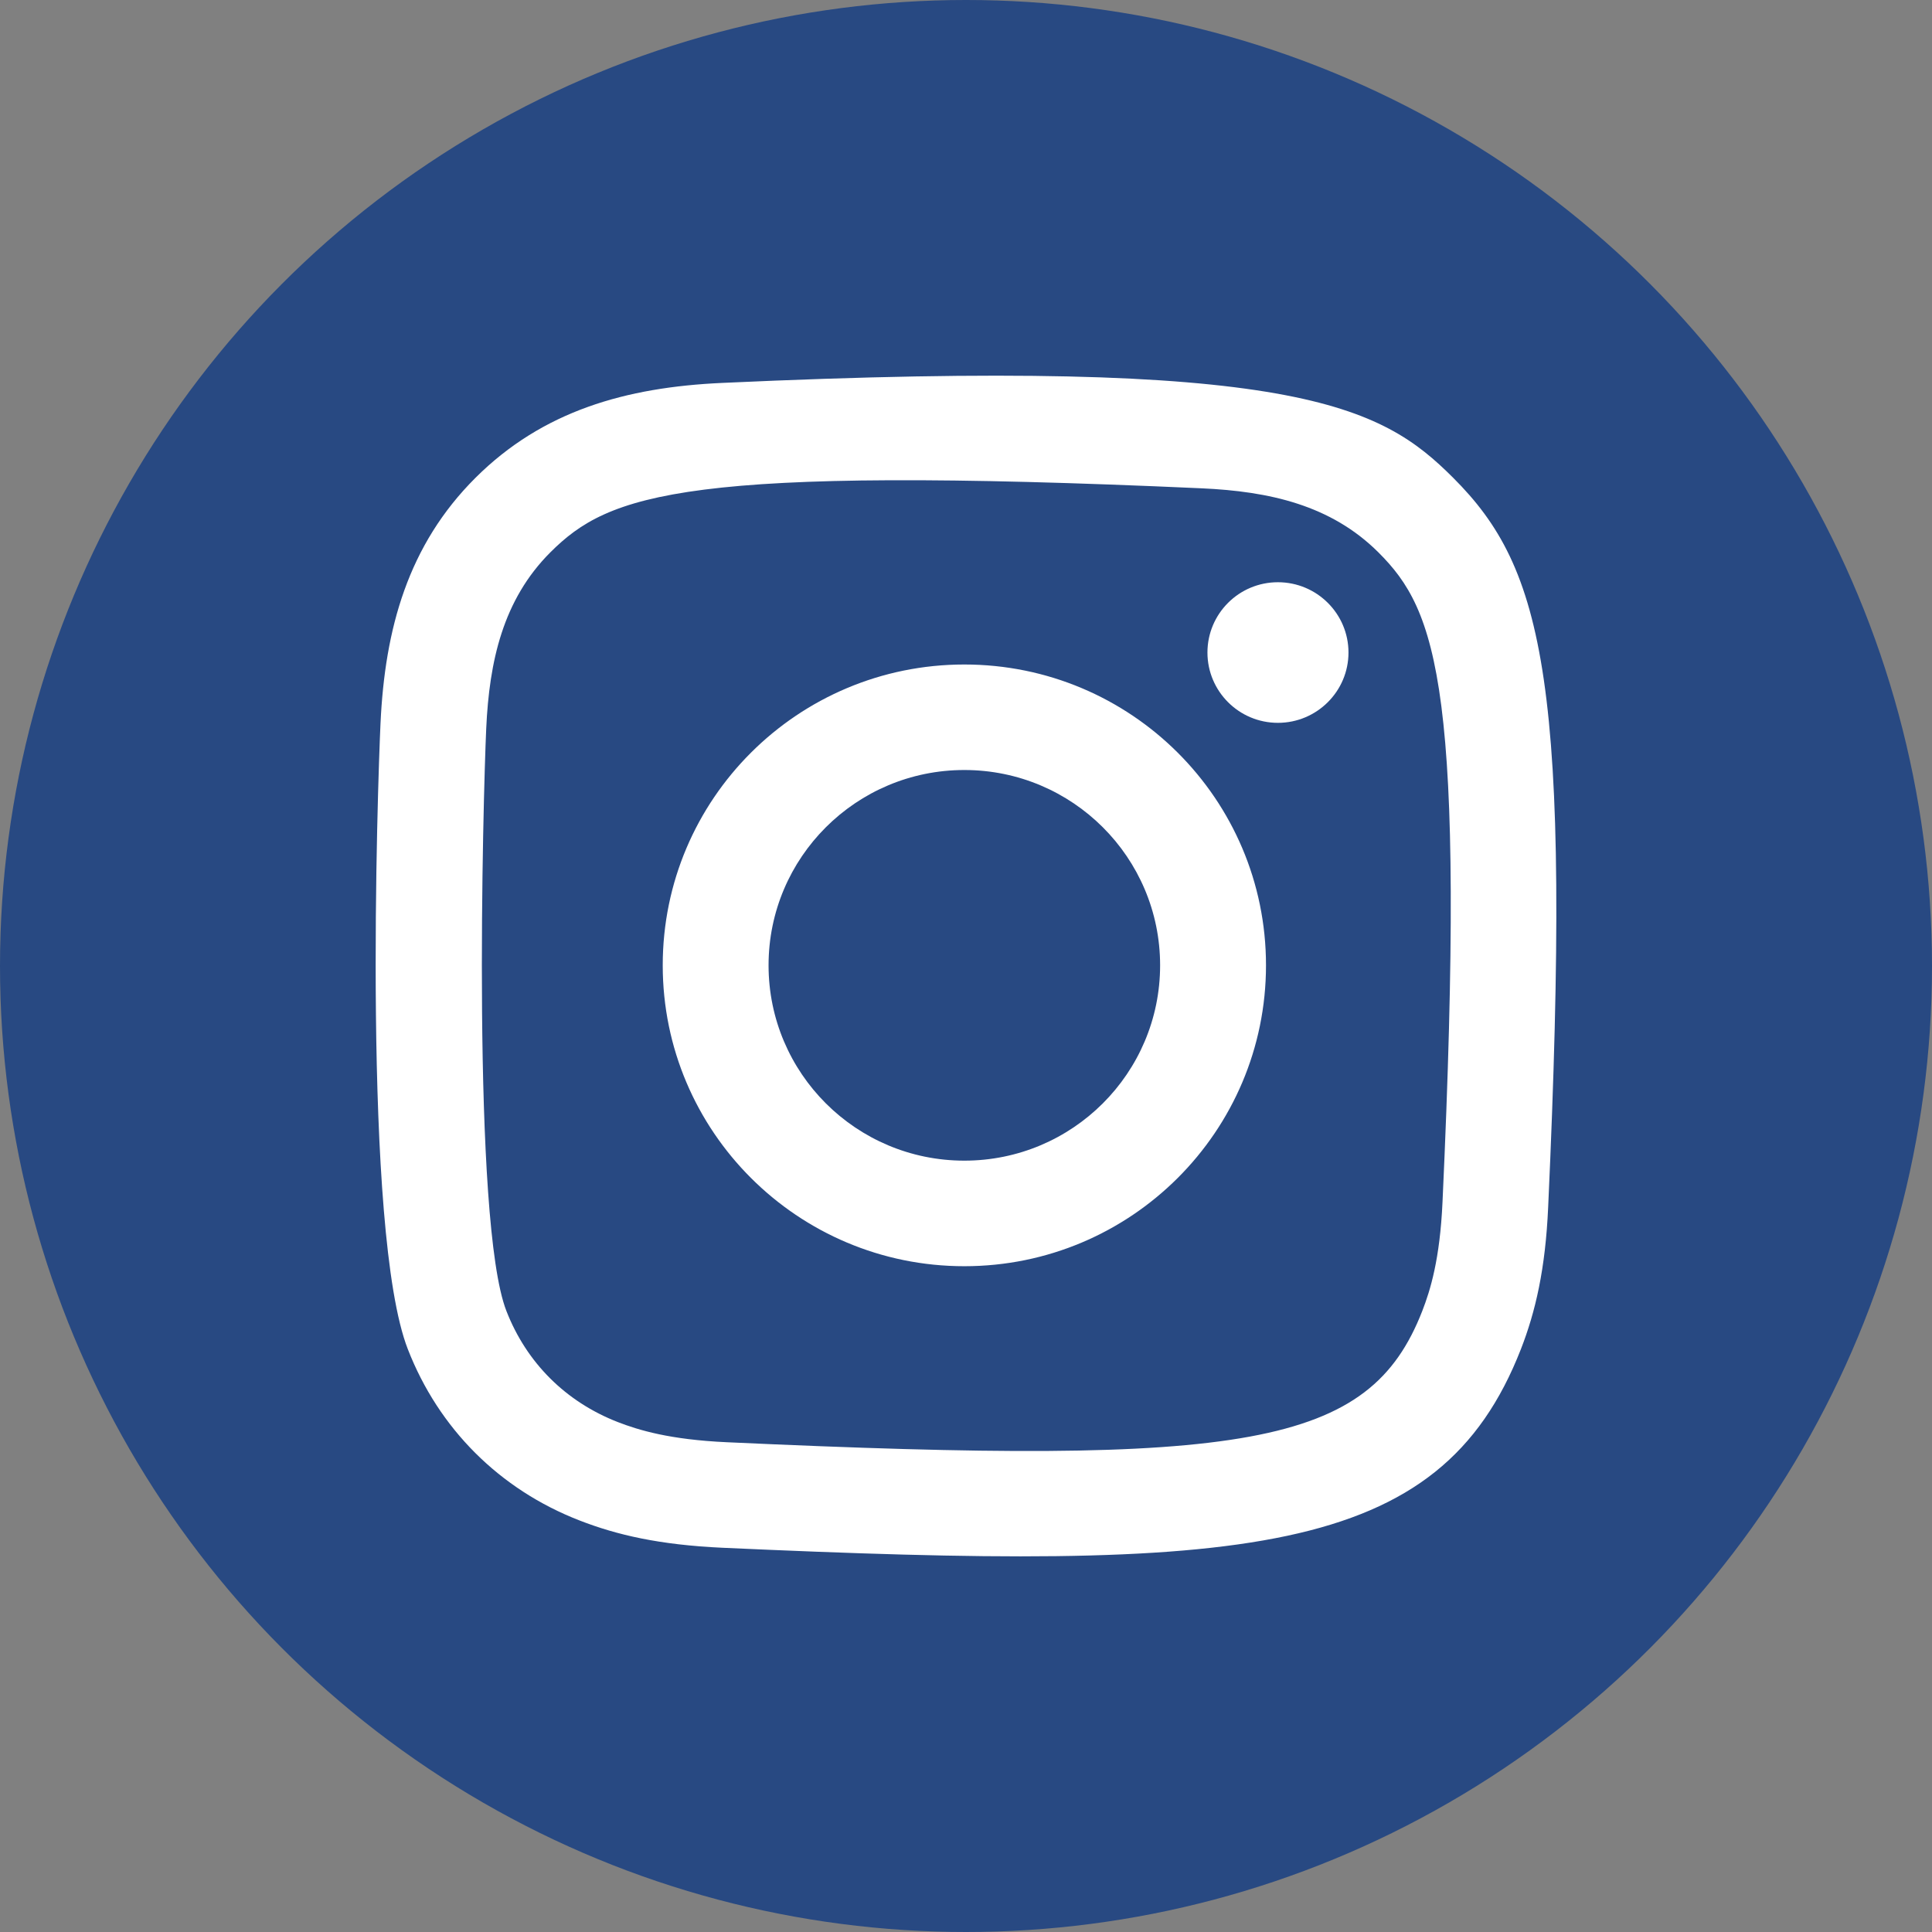
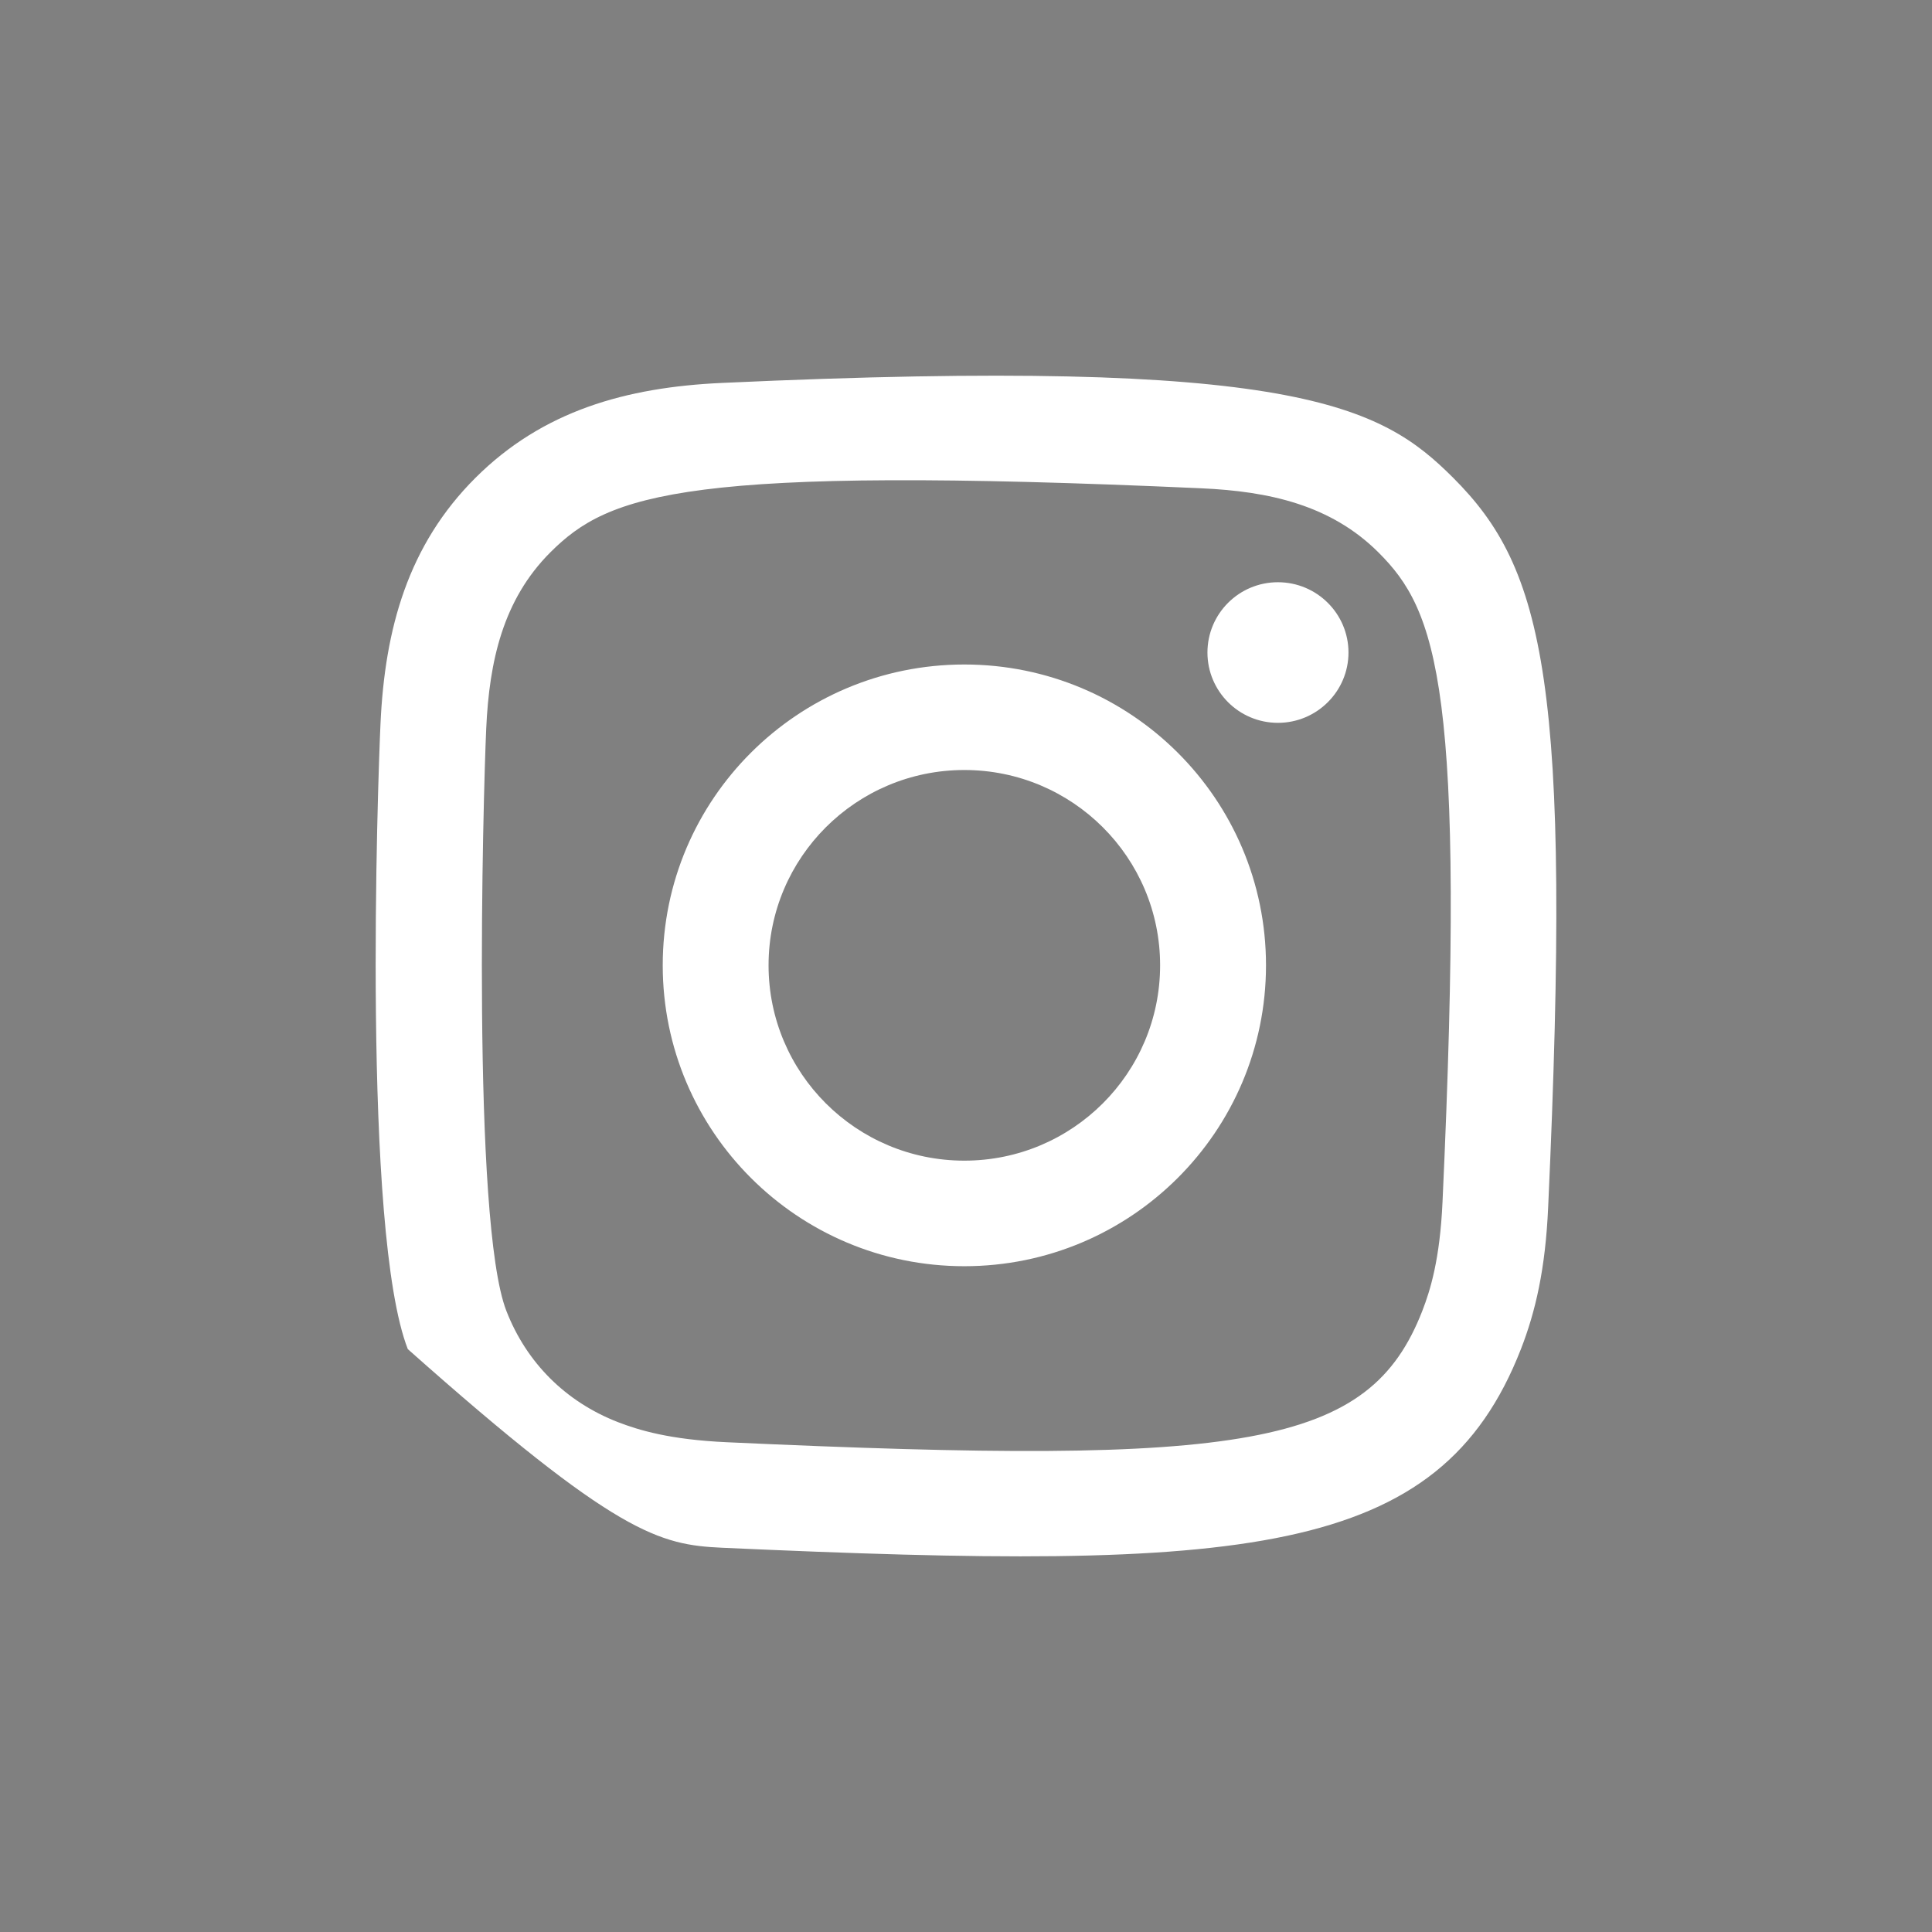
<svg xmlns="http://www.w3.org/2000/svg" width="36" height="36" viewBox="0 0 36 36" fill="none">
  <rect x="0" y="0" width="36" height="36" fill="#808080" stroke="none" />
-   <circle cx="18" cy="18" r="18" fill="#284982" />
-   <path fill-rule="evenodd" clip-rule="evenodd" d="M13.457 7.135C11.666 7.216 10.114 7.654 8.861 8.902C7.603 10.156 7.171 11.714 7.09 13.486C7.039 14.592 6.745 22.948 7.599 25.139C8.174 26.618 9.308 27.754 10.8 28.332C11.496 28.603 12.291 28.786 13.457 28.84C23.203 29.281 26.817 29.041 28.34 25.139C28.61 24.445 28.797 23.651 28.848 22.488C29.294 12.716 28.776 10.598 27.077 8.902C25.73 7.558 24.145 6.643 13.457 7.135ZM13.546 26.874C12.479 26.826 11.9 26.648 11.514 26.499C10.542 26.121 9.812 25.394 9.436 24.428C8.786 22.763 9.002 14.854 9.06 13.575C9.117 12.322 9.371 11.176 10.255 10.292C11.35 9.2 12.764 8.665 22.392 9.099C23.649 9.156 24.797 9.409 25.684 10.292C26.778 11.383 27.321 12.808 26.879 22.4C26.831 23.465 26.652 24.042 26.502 24.428C25.512 26.966 23.233 27.319 13.546 26.874ZM22.499 12.159C22.499 12.881 23.086 13.469 23.812 13.469C24.538 13.469 25.127 12.881 25.127 12.159C25.127 11.436 24.538 10.849 23.812 10.849C23.086 10.849 22.499 11.436 22.499 12.159ZM12.349 17.987C12.349 21.083 14.865 23.594 17.969 23.594C21.073 23.594 23.59 21.083 23.59 17.987C23.59 14.89 21.073 12.382 17.969 12.382C14.865 12.382 12.349 14.89 12.349 17.987ZM14.321 17.987C14.321 15.978 15.954 14.348 17.969 14.348C19.984 14.348 21.617 15.978 21.617 17.987C21.617 19.997 19.984 21.627 17.969 21.627C15.954 21.627 14.321 19.997 14.321 17.987Z" fill="white" />
+   <path fill-rule="evenodd" clip-rule="evenodd" d="M13.457 7.135C11.666 7.216 10.114 7.654 8.861 8.902C7.603 10.156 7.171 11.714 7.09 13.486C7.039 14.592 6.745 22.948 7.599 25.139C11.496 28.603 12.291 28.786 13.457 28.84C23.203 29.281 26.817 29.041 28.34 25.139C28.61 24.445 28.797 23.651 28.848 22.488C29.294 12.716 28.776 10.598 27.077 8.902C25.73 7.558 24.145 6.643 13.457 7.135ZM13.546 26.874C12.479 26.826 11.9 26.648 11.514 26.499C10.542 26.121 9.812 25.394 9.436 24.428C8.786 22.763 9.002 14.854 9.06 13.575C9.117 12.322 9.371 11.176 10.255 10.292C11.35 9.2 12.764 8.665 22.392 9.099C23.649 9.156 24.797 9.409 25.684 10.292C26.778 11.383 27.321 12.808 26.879 22.4C26.831 23.465 26.652 24.042 26.502 24.428C25.512 26.966 23.233 27.319 13.546 26.874ZM22.499 12.159C22.499 12.881 23.086 13.469 23.812 13.469C24.538 13.469 25.127 12.881 25.127 12.159C25.127 11.436 24.538 10.849 23.812 10.849C23.086 10.849 22.499 11.436 22.499 12.159ZM12.349 17.987C12.349 21.083 14.865 23.594 17.969 23.594C21.073 23.594 23.59 21.083 23.59 17.987C23.59 14.89 21.073 12.382 17.969 12.382C14.865 12.382 12.349 14.89 12.349 17.987ZM14.321 17.987C14.321 15.978 15.954 14.348 17.969 14.348C19.984 14.348 21.617 15.978 21.617 17.987C21.617 19.997 19.984 21.627 17.969 21.627C15.954 21.627 14.321 19.997 14.321 17.987Z" fill="white" />
</svg>